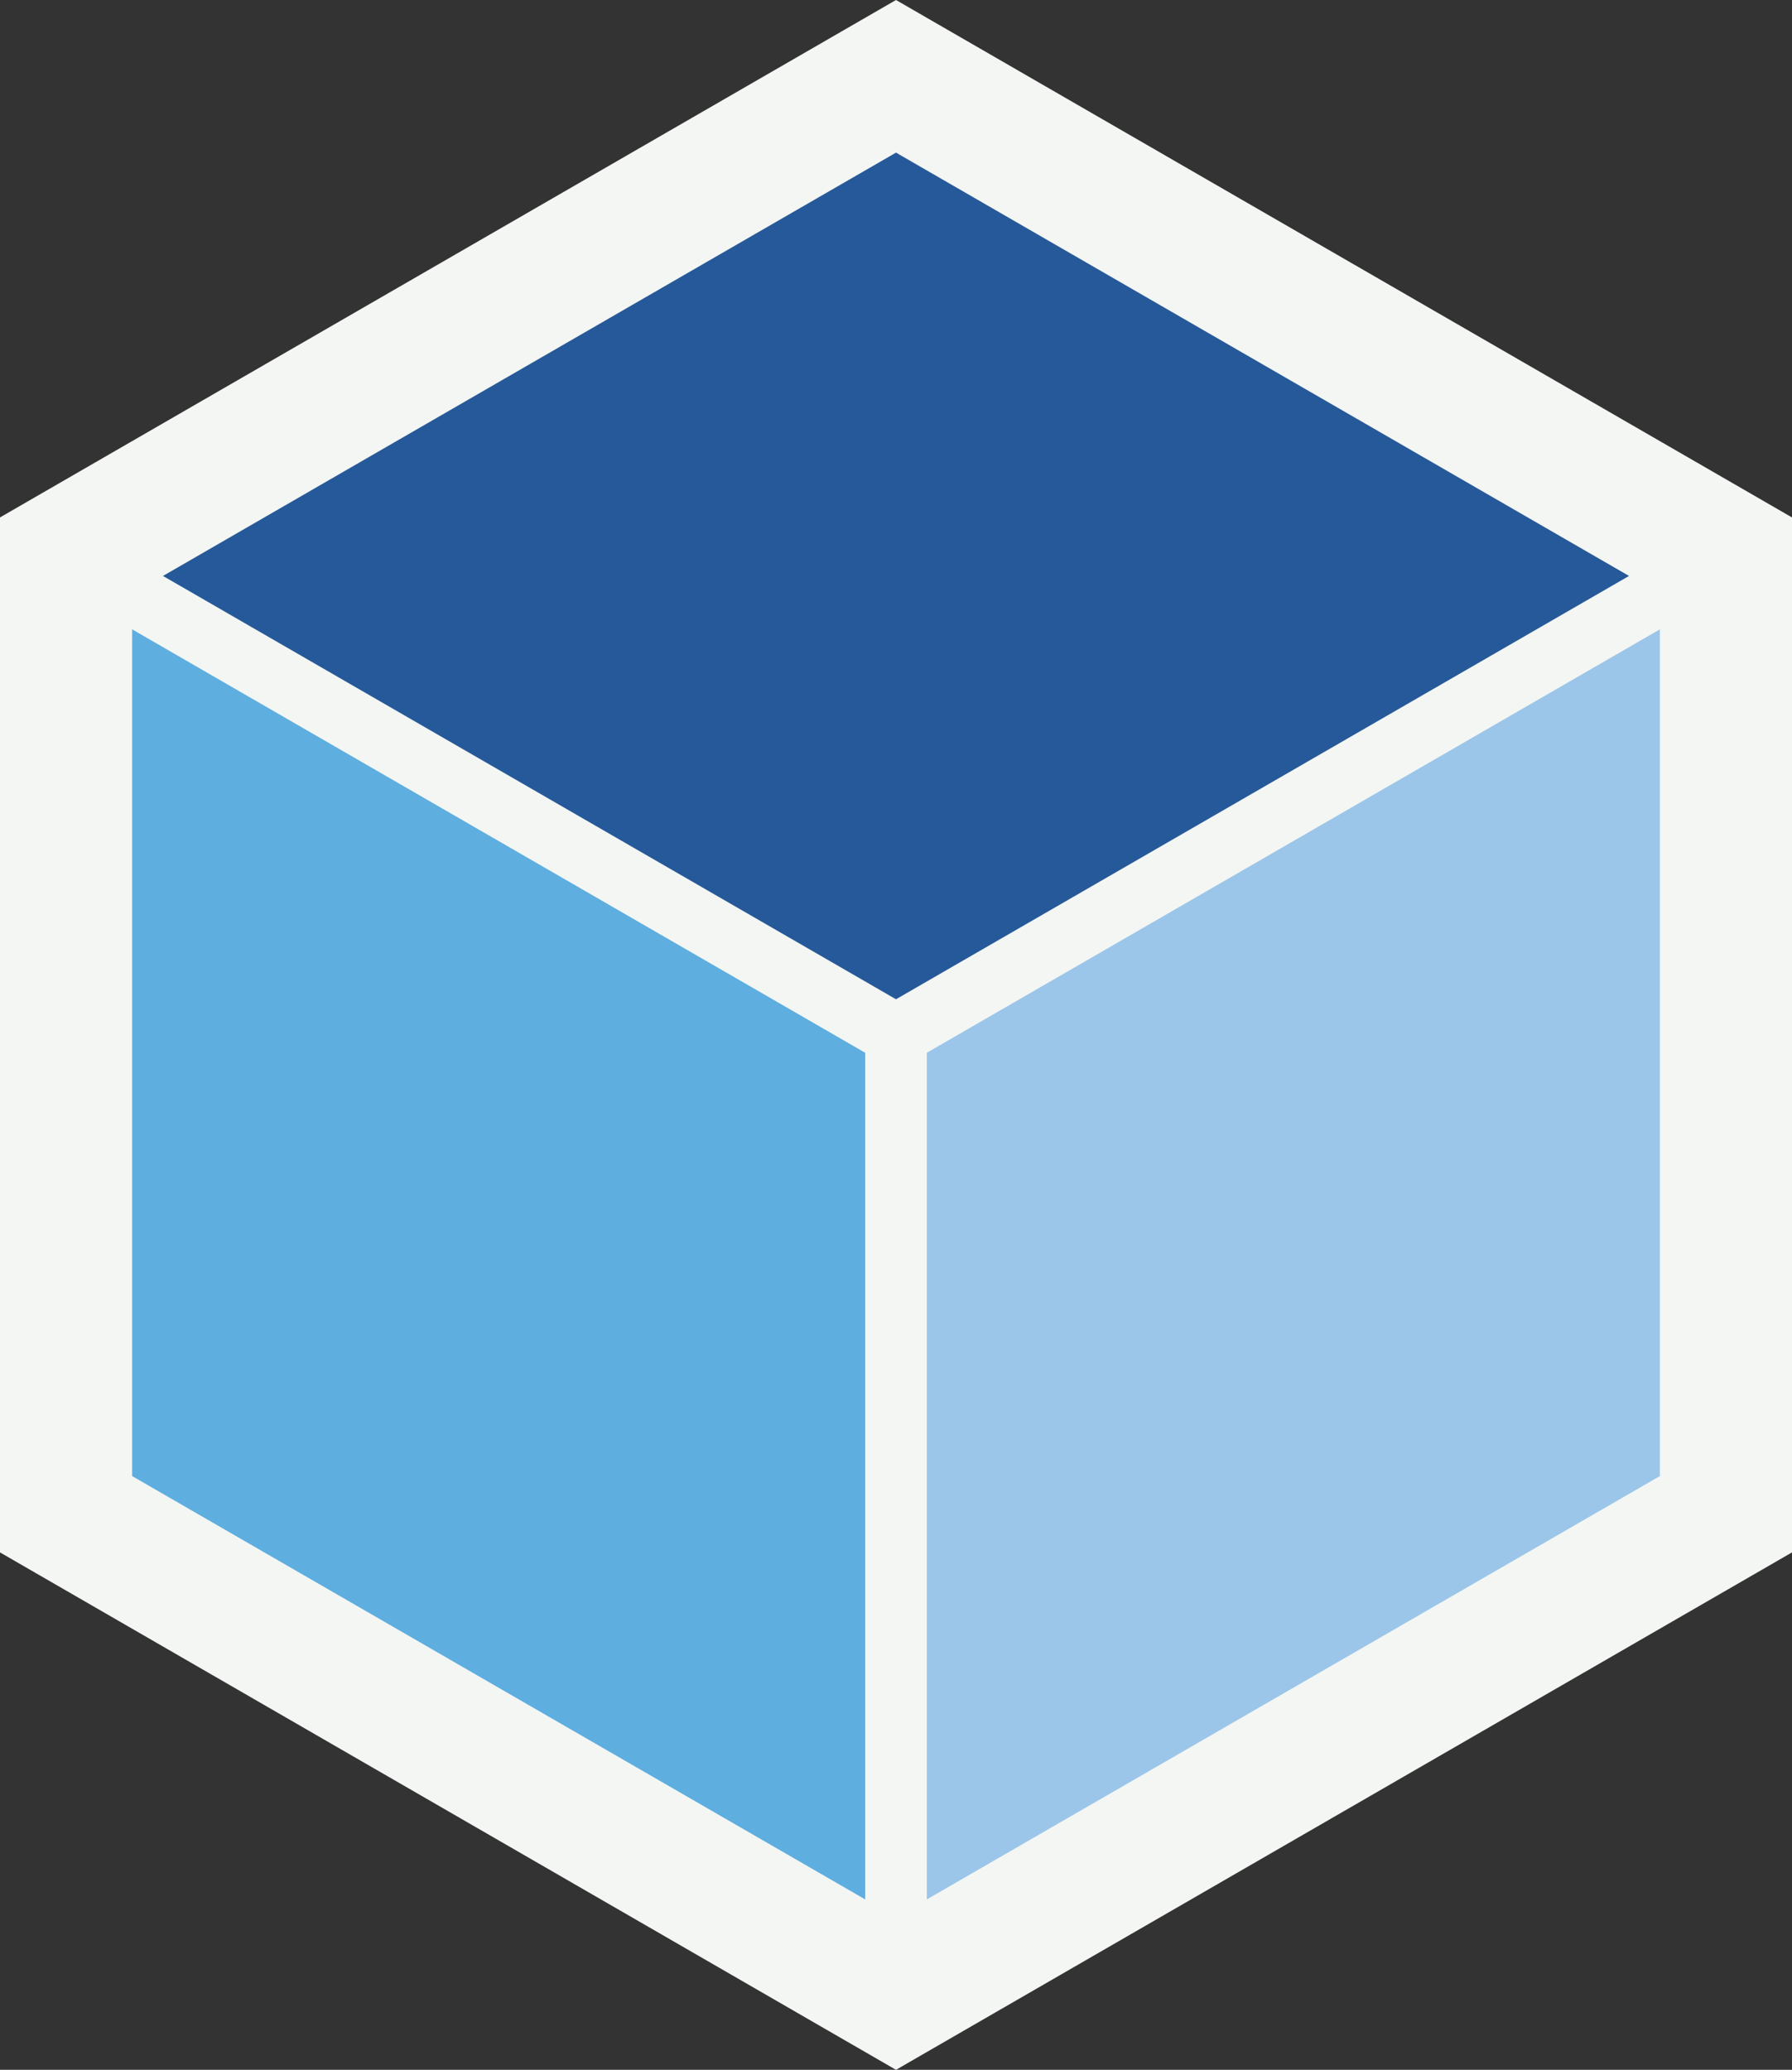
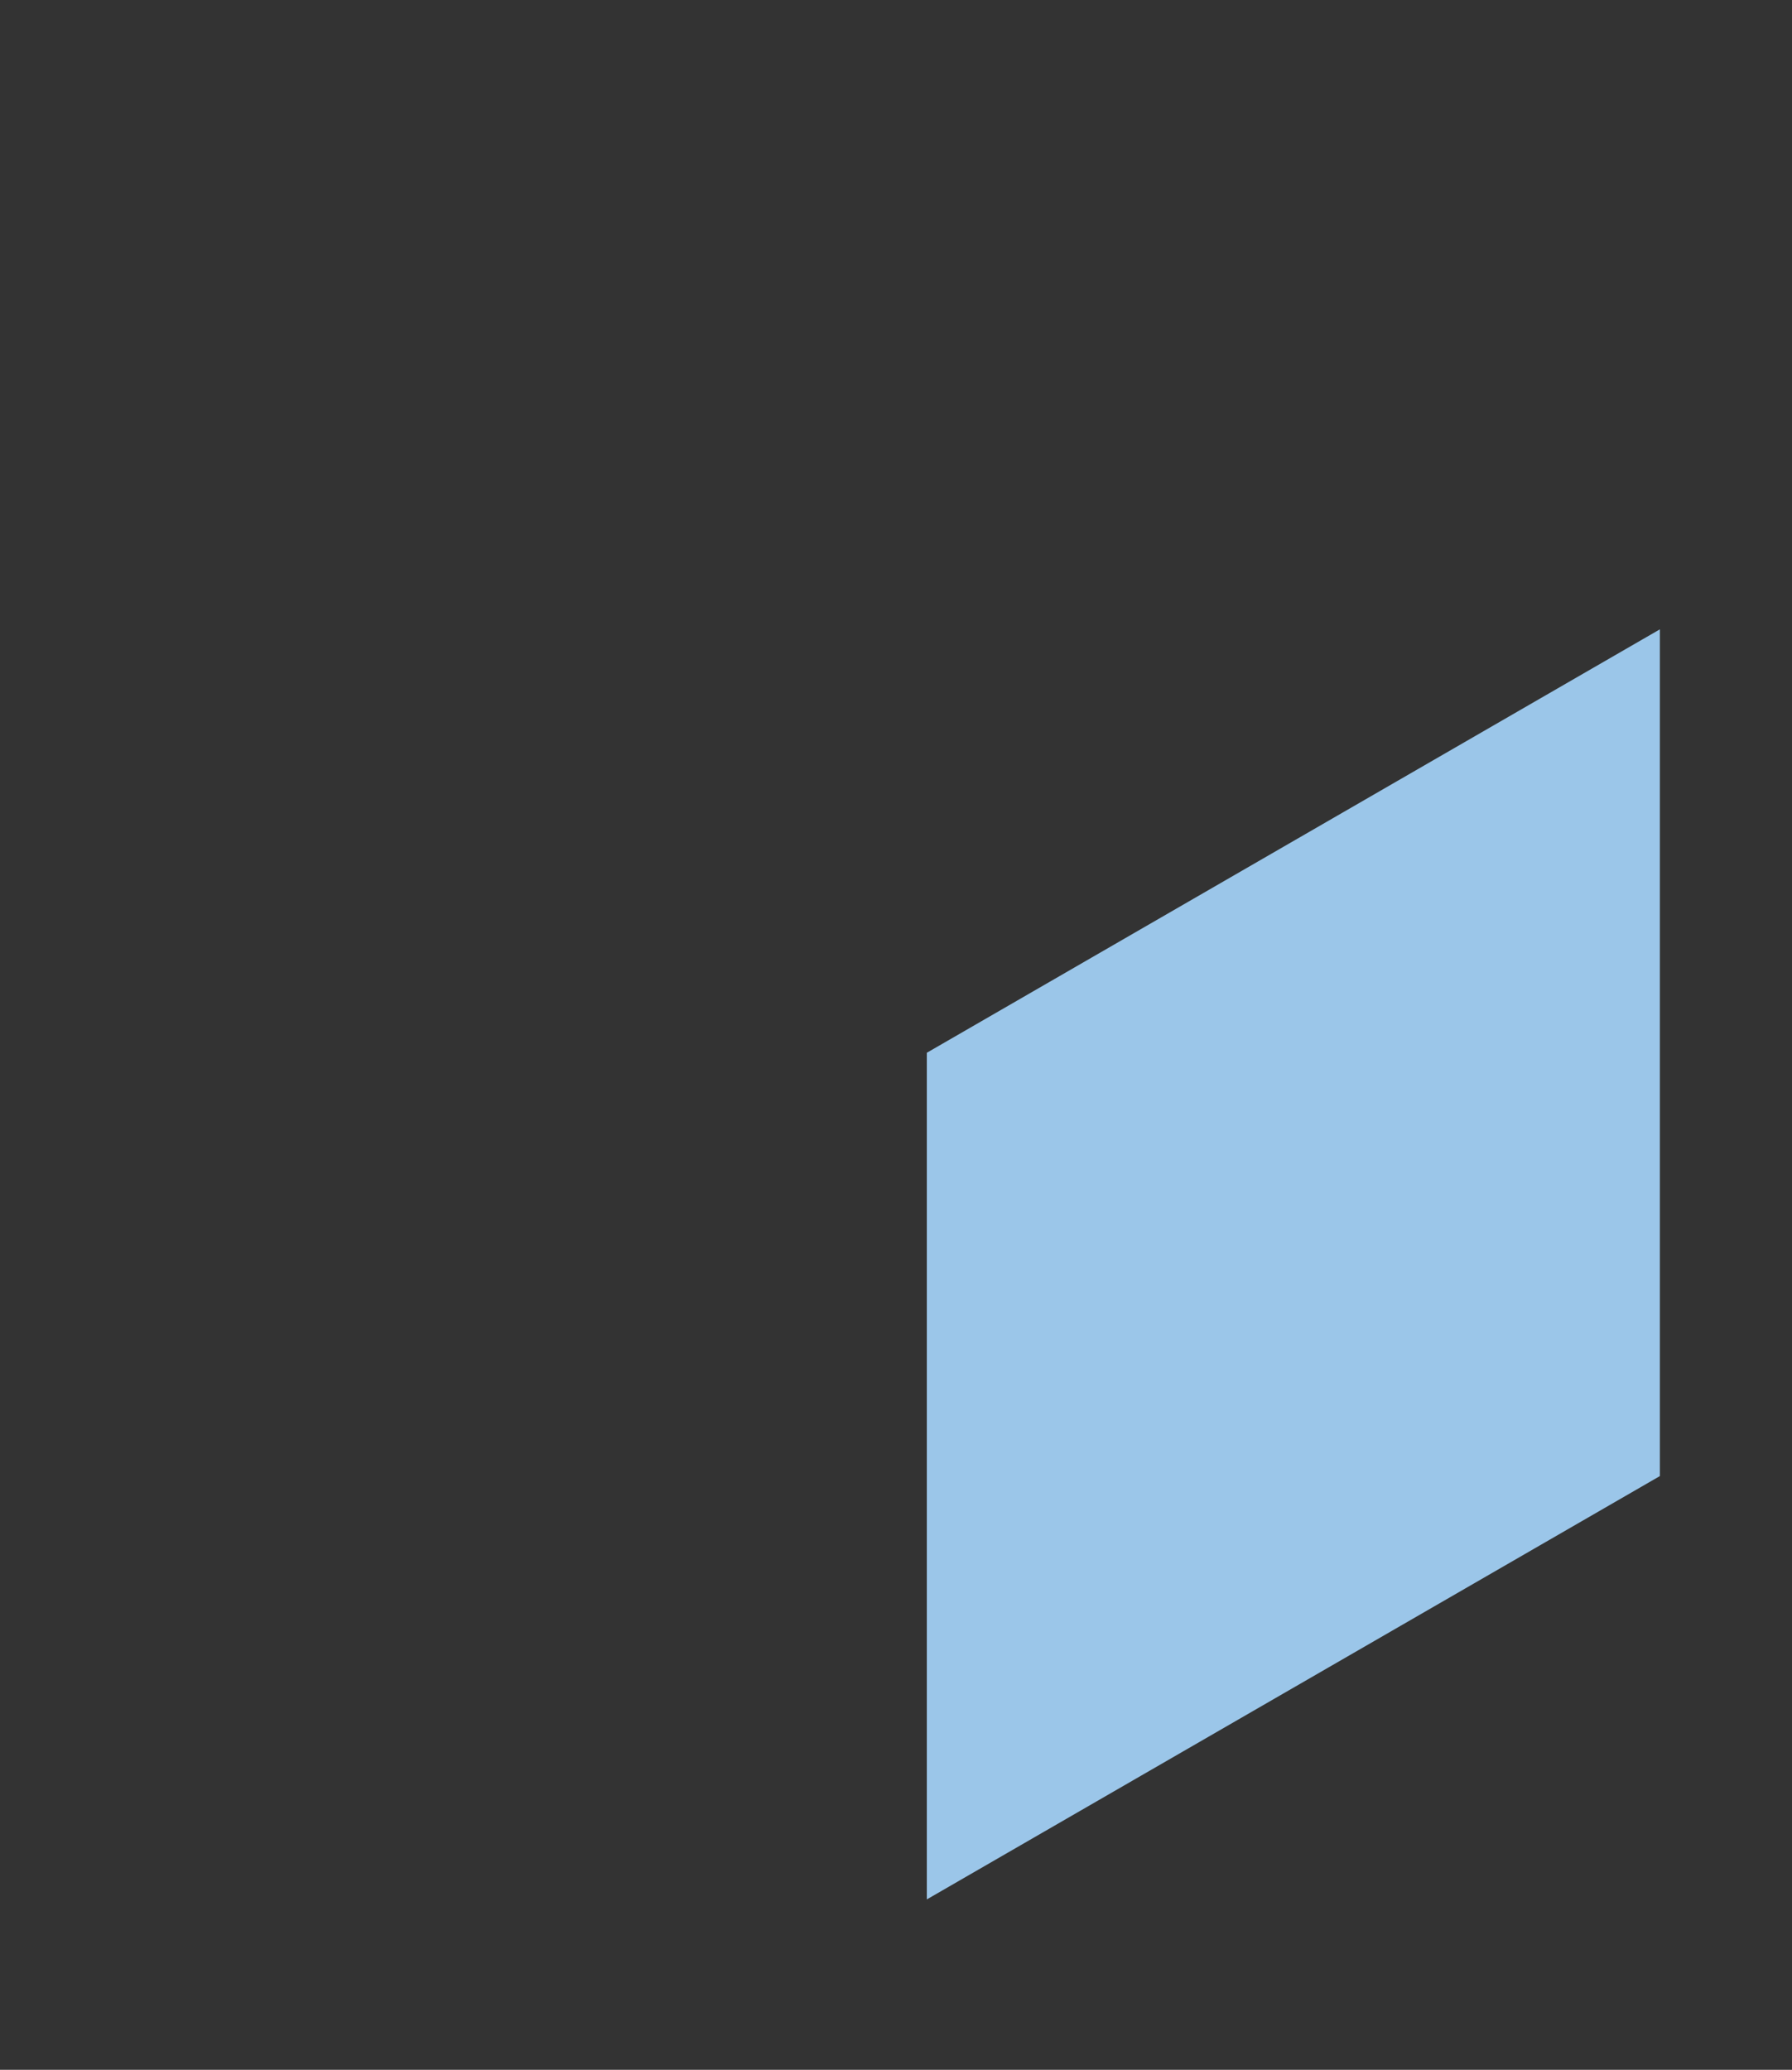
<svg xmlns="http://www.w3.org/2000/svg" id="b" viewBox="0 0 203.42 234.89">
  <rect x="0" y="0" width="203.42" height="234.89" fill="#333333" stroke="none" />
  <g id="c">
-     <polygon points="101.71 0 97.71 2.31 4 56.41 0 58.72 0 63.34 0 171.55 0 176.17 4 178.48 97.71 232.58 101.71 234.89 105.71 232.58 199.42 178.48 203.42 176.17 203.42 171.55 203.42 63.34 203.42 58.72 199.42 56.41 105.71 2.31 101.71 0 101.71 0" fill="#f4f6f3" />
-     <polygon points="184.92 65.36 101.71 113.4 18.5 65.36 101.71 17.32 184.92 65.36" fill="#265999" />
-     <polygon points="15 71.42 98.21 119.47 98.21 215.55 15 167.51 15 71.42" fill="#5eaee0" />
    <polygon points="105.21 215.55 105.21 119.47 188.42 71.42 188.42 167.51 105.21 215.55" fill="#9bc6e9" />
  </g>
</svg>